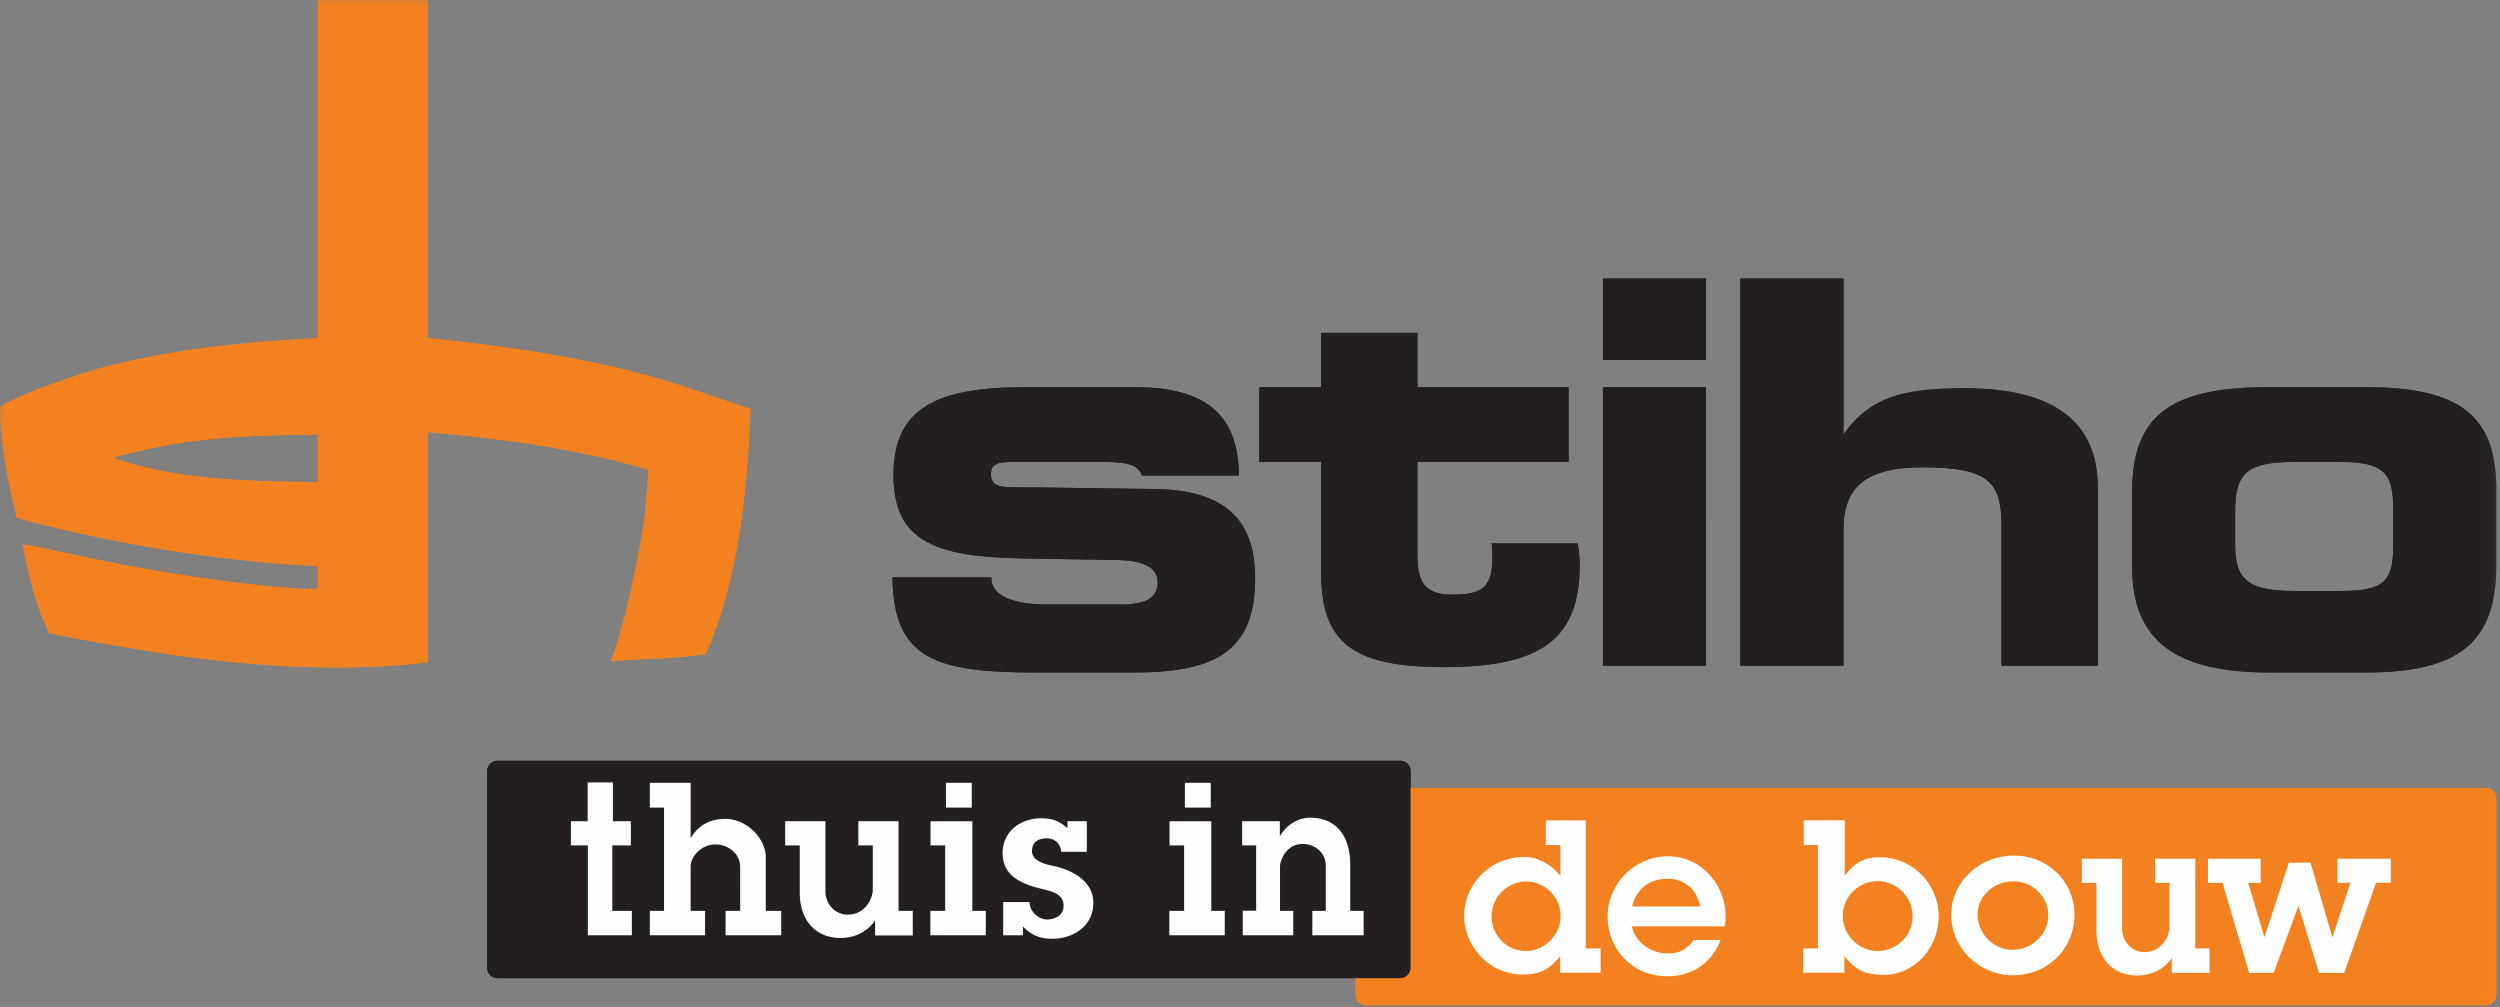
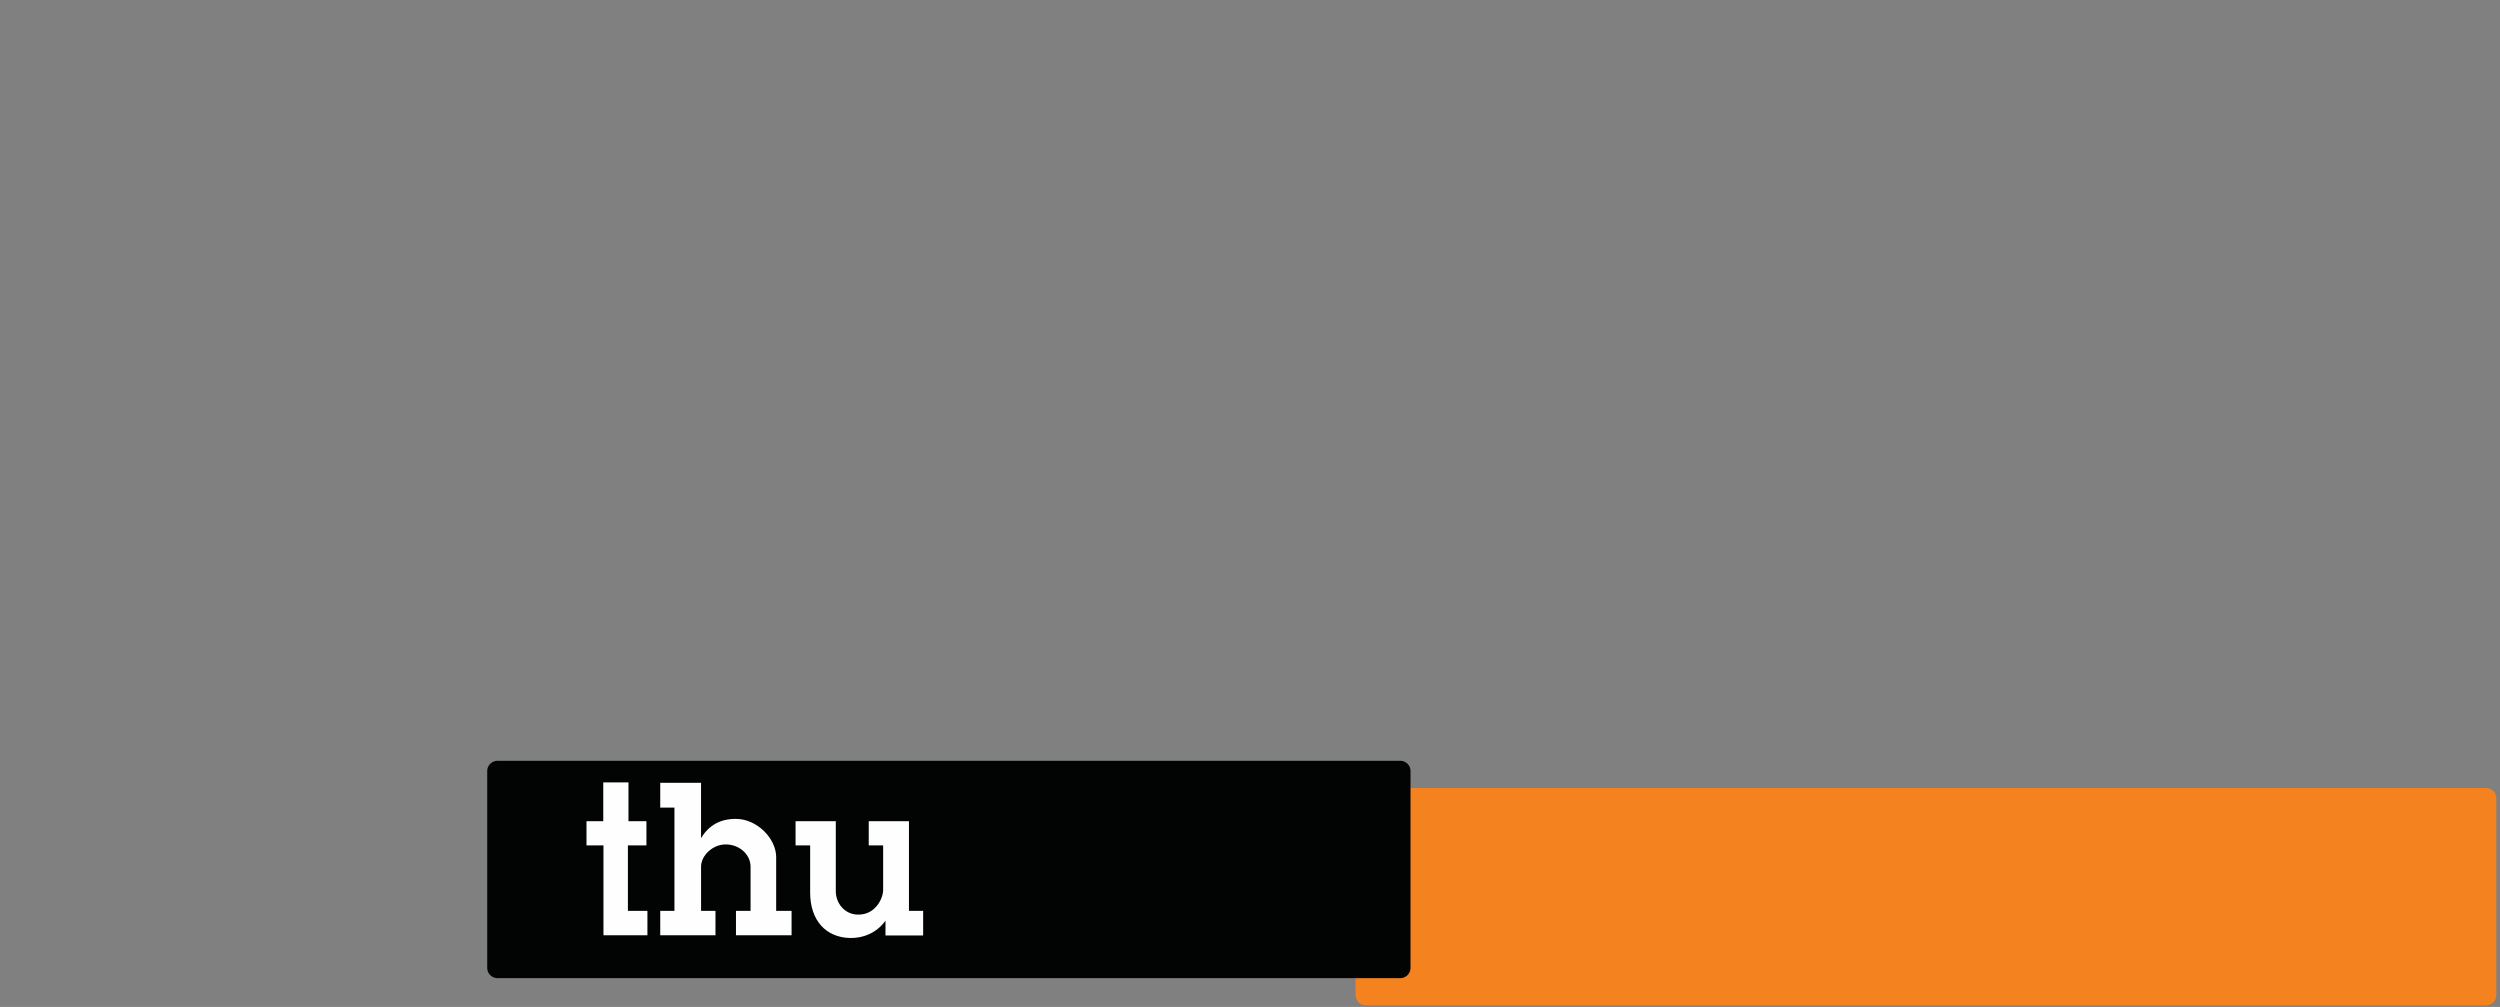
<svg xmlns="http://www.w3.org/2000/svg" xmlns:xlink="http://www.w3.org/1999/xlink" width="144" height="58" viewBox="0 0 144 58">
  <rect x="0" y="0" width="144" height="58" fill="#808080" stroke="none" />
  <defs>
-     <path id="a" d="M0 57.907h143.788V0H0z" />
-   </defs>
+     </defs>
  <g fill="none" fill-rule="evenodd">
    <path fill="#F4821F" d="M143.788 57.315a.596.596 0 0 1-.599.592h-64.51a.595.595 0 0 1-.599-.592V45.978c0-.327.268-.592.599-.592h64.51c.33 0 .599.265.599.592v11.337z" />
    <path fill="#020303" d="M81.246 55.75a.595.595 0 0 1-.598.591H28.664a.595.595 0 0 1-.6-.592V44.413c0-.327.27-.592.6-.592h51.984c.33 0 .598.265.598.592v11.336z" />
    <path fill="#FEFEFE" d="M34.759 53.87v-5.175h-.977v-1.393h.966v-2.235H36.2v2.235h1.034v1.393h-1.067v3.771h1.124v1.405zM42.392 53.87v-1.404h.841V49.93c0-.73-.659-1.28-1.398-1.29-.76-.023-1.454.628-1.454 1.279v2.548h.83v1.405H38.03v-1.405h.818v-5.95h-.818V45.09h2.35v3.189c.455-.752 1.114-1.111 2.001-1.111 1.25 0 2.327 1.156 2.327 2.2v3.098h.887v1.405h-3.203zM51.004 53.882v-.853c-.512.72-1.307 1.02-2.056.999-1.352-.034-2.283-.989-2.283-2.616v-2.716h-.84v-1.394h2.317v4.031c0 .708.522 1.325 1.237 1.347 1.046.045 1.49-.942 1.49-1.414v-2.57h-.83v-1.394h2.317v5.164h.817v1.416h-2.17z" />
    <mask id="b" fill="#fff">
      <use xlink:href="#a" />
    </mask>
    <path fill="#FEFEFE" d="M54.786 46.516h1.488V45.09h-1.488v1.426zm-.897 7.355v-1.405h.852v-3.77h-.842v-1.393h2.409v5.163h.773v1.405h-3.192zM60.568 54.073c-.694-.01-1.159-.213-1.647-.708v.506h-1.137v-1.91h1.522c-.011.562.568 1.045 1.08 1 .466-.033.898-.28.874-.83-.023-.798-.988-.82-1.794-1.078-1.057-.349-1.705-.854-1.716-1.92 0-1.281 1.09-2.021 2.272-2 .613.012 1.01.17 1.465.573v-.403h1.114v1.762h-1.478c-.034-.449-.34-.797-.874-.774-.409.01-.772.179-.806.696-.034.583.716.786 1.238.898.489.09 2.283.584 2.294 2.1.023 1.336-1.158 2.11-2.407 2.088M68.55 46.516h1.488V45.09H68.55v1.426zm-.898 7.355v-1.405h.853v-3.77h-.841v-1.393h2.407v5.163h.774v1.405h-3.193zM75.591 53.87v-1.404h.773V49.84c0-.674-.579-1.202-1.26-1.224-1.045-.056-1.375 1-1.375 1.291v2.56h.762v1.404h-2.908v-1.415h.771v-3.761h-.806v-1.393h2.17v.864c.432-.696 1.08-1.088 1.829-1.066 1.454.045 2.226 1.078 2.226 2.717v2.65h.772v1.404h-2.954zM87.913 50.775c-1.091 0-1.977.898-2 1.976-.011 1.056.785 1.955 1.853 2.022 1.135.078 2.135-.888 2.124-2.022a2.001 2.001 0 0 0-1.977-1.976zm1.954 5.255v-.943c-.602.674-.977 1.022-2.136 1.043-1.84.034-3.374-1.516-3.396-3.356-.012-1.853 1.522-3.392 3.407-3.414.808-.011 1.534.382 2.136 1.077v-1.762h-.84v-1.426h2.305v7.378h.853v1.403h-2.33zM96.063 50.618c-1.146 0-1.84.685-2.055 1.594h3.92c-.17-.921-.842-1.594-1.865-1.594m3.272 2.739h-5.338c.204.954 1.135 1.561 2.045 1.561.773 0 1.101-.248 1.522-.775h1.544c-.533 1.325-1.625 2.089-3.066 2.089-2.045 0-3.443-1.572-3.443-3.447 0-1.886 1.568-3.46 3.464-3.46 2.013 0 3.318 1.73 3.33 3.403a2.37 2.37 0 0 1-.058.629M108.132 50.753a2.009 2.009 0 0 0-1.988 1.975c-.024 1.145.988 2.123 2.135 2.045a2.008 2.008 0 0 0 1.886-2.022 2.031 2.031 0 0 0-2.033-1.998m.306 5.4c-1.17-.023-1.591-.36-2.204-1.066v.943h-2.375v-1.403h.853v-5.952h-.817v-1.427h2.363v3.179c.578-.675.977-1.045 2.055-1.045 1.875 0 3.374 1.584 3.352 3.426-.012 1.795-1.399 3.38-3.227 3.345M115.968 50.764c-1.09 0-2.056.819-2.056 1.908 0 1.1.898 2.034 2.01 2.034 1.115 0 2.057-.877 2.057-1.988 0-1.078-.92-1.954-2.01-1.954m-.022 5.411c-1.944 0-3.557-1.56-3.557-3.48 0-1.931 1.67-3.414 3.613-3.414 1.976 0 3.487 1.526 3.487 3.402 0 2.023-1.602 3.492-3.543 3.492M125.093 56.042v-.855c-.51.72-1.305 1.022-2.055 1-1.352-.033-2.284-.989-2.284-2.617v-2.716h-.84v-1.392h2.318v4.03c0 .708.522 1.324 1.238 1.348 1.044.045 1.488-.944 1.488-1.416v-2.57h-.83v-1.392h2.319v5.165h.818v1.415h-2.172zM136.857 50.853l-1.829 5.189h-1.453l-1.182-3.863-1.432 3.863h-1.408l-1.534-5.189h-.841v-1.391h3.034v1.391h-.716l.932 3.133 1.409-4.29 1.25-.01 1.26 4.312 1.034-3.145h-.75v-1.391h3.079v1.391z" mask="url(#b)" />
    <path fill="#231F20" d="M66.53 28.168l-6.822-.092c-1.813-.03-2.628.133-2.628-.753 0-.793.666-.717 2.023-.717h3.894c1.57 0 2.506 0 2.777.782h5.587c-.031-3.521-1.935-5.086-5.98-5.086h-6.34c-5.221 0-7.576 1.284-7.576 5.07 0 3.786 2.385 4.703 7.396 4.791l5.525.094c1.54.031 2.295.458 2.295 1.282 0 .914-.665 1.283-2.234 1.283H60.37c-2.052 0-3.27-.518-3.27-1.527v-.038h-5.694c.059 4.695 2.474 5.478 8.24 5.478h5.677c4.859 0 6.972-1.347 6.972-5.438 0-3.418-1.81-5.07-5.765-5.13M85.906 31.3c.031 0 .06.494.06.77 0 1.676-.5 2.184-2.281 2.184-1.632 0-2.042-.715-2.042-2.302v-5.346h8.708v-4.304h-8.708v-3.13H76.1v3.13H72.54v4.304H76.1v6.384c0 4.058 1.84 5.433 7.09 5.433 5.526 0 7.802-1.564 7.802-5.896 0-.428-.077-1.226-.138-1.226h-4.949zM92.33 20.737h5.937v-4.695H92.33zM92.33 38.343h5.937V22.302H92.33zM113.205 22.366c-3.44 0-5.437.428-7.02 2.657v-8.981h-5.938v22.301h5.937v-7.857c0-2.533 1.428-3.57 4.568-3.57 3.803 0 4.536.854 4.536 3.386v8.041h5.542V28.076c0-3.786-2.551-5.71-7.625-5.71M137.85 31.402c0 2.107-.514 2.638-3.05 2.638h-2.627c-2.565 0-3.427-.562-3.427-2.607V29.42c0-2.198.713-2.813 3.427-2.813h2.627c2.57 0 3.05.675 3.05 2.722v2.074zm-1.57-9.1h-5.616c-5.734 0-7.855 1.684-7.855 6.078v4.274c0 4.274 2.542 6.08 7.889 6.08h5.582c5.406 0 7.508-1.775 7.508-6.172v-4.365c0-4.18-2.014-5.895-7.508-5.895z" mask="url(#b)" />
-     <path fill="#F4821F" d="M6.49 26.36s2.671-.733 4.67-.96c3.101-.367 4.775-.314 7.15-.37v2.744c-4.354-.05-8.35-.158-11.82-1.414m18.153-6.887V0h-6.334v19.473c-4.75.26-8.137.633-12.212 1.644-1.353.343-4.665 1.466-6.084 2.294-.145 2.118.951 6.417.951 6.417 9.06 2.463 16.554 2.747 17.345 2.768v1.302c-.791.159-6.53-.39-12.609-1.643-1.224-.26-4.137-.895-4.394-.895.401 2.053.685 3.273 1.522 5.114 7.569 1.496 14.69 2.506 21.815 1.676V24.894c4.354.358 8.802 1.01 12.716 2.166l-.222 2.737c-.371 2.44-1.181 6.351-1.955 8.287 1.658-.147 3.904-.147 5.464-.405 1.917-4.266 2.418-9.723 2.58-14.12l-2.874-.976c-4.945-1.742-10.168-2.526-15.71-3.11" mask="url(#b)" />
    <path fill="#F4811F" d="M143.788 57.315a.596.596 0 0 1-.599.592h-64.51a.595.595 0 0 1-.599-.592V45.978c0-.327.268-.592.599-.592h64.51c.33 0 .599.265.599.592v11.337z" mask="url(#b)" />
-     <path fill="#231F20" d="M81.246 55.75a.595.595 0 0 1-.598.591H28.664a.595.595 0 0 1-.6-.592V44.413c0-.327.27-.592.6-.592h51.984c.33 0 .598.265.598.592v11.336z" mask="url(#b)" />
-     <path fill="#FEFEFE" d="M33.86 53.87v-5.175h-.976v-1.393h.965v-2.235h1.454v2.235h1.034v1.393H35.27v3.771h1.124v1.405zM41.793 53.87v-1.404h.841V49.93c0-.73-.659-1.28-1.397-1.29-.761-.023-1.455.628-1.455 1.279v2.548h.83v1.405h-3.18v-1.405h.817v-5.95h-.818V45.09h2.351v3.189c.455-.752 1.114-1.111 2-1.111 1.25 0 2.328 1.156 2.328 2.2v3.098h.887v1.405h-3.204zM50.405 53.882v-.853c-.511.72-1.306 1.02-2.055.999-1.352-.034-2.284-.989-2.284-2.616v-2.716h-.84v-1.394h2.317v4.031c0 .708.522 1.325 1.237 1.347 1.046.045 1.49-.942 1.49-1.414v-2.57h-.83v-1.394h2.317v5.164h.818v1.416h-2.17zM54.486 46.516h1.488V45.09h-1.488v1.426zm-.897 7.355v-1.405h.852v-3.77H53.6v-1.393h2.408v5.163h.774v1.405h-3.193zM60.568 54.073c-.694-.01-1.159-.213-1.647-.708v.506h-1.137v-1.91h1.522c-.011.562.568 1.045 1.08 1 .466-.033.898-.28.874-.83-.023-.798-.988-.82-1.794-1.078-1.057-.349-1.705-.854-1.716-1.92 0-1.281 1.09-2.021 2.272-2 .613.012 1.01.17 1.465.573v-.403h1.114v1.762h-1.478c-.034-.449-.34-.797-.874-.774-.409.01-.772.179-.806.696-.034.583.716.786 1.238.898.489.09 2.283.584 2.294 2.1.023 1.336-1.158 2.11-2.407 2.088M68.25 46.516h1.489V45.09H68.25v1.426zm-.897 7.355v-1.405h.852v-3.77h-.84v-1.393h2.407v5.163h.773v1.405h-3.192zM75.591 53.87v-1.404h.773V49.84c0-.674-.579-1.202-1.26-1.224-1.045-.056-1.375 1-1.375 1.291v2.56h.762v1.404h-2.908v-1.415h.771v-3.761h-.806v-1.393h2.17v.864c.432-.696 1.08-1.088 1.829-1.066 1.454.045 2.226 1.078 2.226 2.717v2.65h.772v1.404h-2.954zM87.913 50.775c-1.091 0-1.977.898-2 1.976-.011 1.056.785 1.955 1.853 2.022 1.135.078 2.135-.888 2.124-2.022a2.001 2.001 0 0 0-1.977-1.976zm1.954 5.255v-.943c-.602.674-.977 1.022-2.136 1.043-1.84.034-3.374-1.516-3.396-3.356-.012-1.853 1.522-3.392 3.407-3.414.808-.011 1.534.382 2.136 1.077v-1.762h-.84v-1.426h2.305v7.378h.853v1.403h-2.33zM96.063 50.618c-1.146 0-1.84.685-2.055 1.594h3.92c-.17-.921-.842-1.594-1.865-1.594m3.272 2.739h-5.338c.204.954 1.135 1.561 2.045 1.561.773 0 1.101-.248 1.522-.775h1.544c-.533 1.325-1.625 2.089-3.066 2.089-2.045 0-3.443-1.572-3.443-3.447 0-1.886 1.568-3.46 3.464-3.46 2.013 0 3.318 1.73 3.33 3.403a2.37 2.37 0 0 1-.058.629M108.132 50.753a2.009 2.009 0 0 0-1.988 1.975c-.024 1.145.988 2.123 2.135 2.045a2.008 2.008 0 0 0 1.886-2.022 2.031 2.031 0 0 0-2.033-1.998m.306 5.4c-1.17-.023-1.591-.36-2.204-1.066v.943h-2.375v-1.403h.853v-5.952h-.817v-1.427h2.363v3.179c.578-.675.977-1.045 2.055-1.045 1.875 0 3.374 1.584 3.352 3.426-.012 1.795-1.399 3.38-3.227 3.345M115.968 50.764c-1.09 0-2.056.819-2.056 1.908 0 1.1.898 2.034 2.01 2.034 1.115 0 2.057-.877 2.057-1.988 0-1.078-.92-1.954-2.01-1.954m-.022 5.411c-1.944 0-3.557-1.56-3.557-3.48 0-1.931 1.67-3.414 3.613-3.414 1.976 0 3.487 1.526 3.487 3.402 0 2.023-1.602 3.492-3.543 3.492M125.093 56.042v-.855c-.51.72-1.305 1.022-2.055 1-1.352-.033-2.284-.989-2.284-2.617v-2.716h-.84v-1.392h2.318v4.03c0 .708.522 1.324 1.238 1.348 1.044.045 1.488-.944 1.488-1.416v-2.57h-.83v-1.392h2.319v5.165h.818v1.415h-2.172zM136.857 50.853l-1.829 5.189h-1.453l-1.182-3.863-1.432 3.863h-1.408l-1.534-5.189h-.841v-1.391h3.034v1.391h-.716l.932 3.133 1.409-4.29 1.25-.01 1.26 4.312 1.034-3.145h-.75v-1.391h3.079v1.391z" mask="url(#b)" />
    <path fill="#231F20" d="M66.53 28.168l-6.822-.092c-1.813-.03-2.628.133-2.628-.753 0-.793.666-.717 2.023-.717h3.894c1.57 0 2.506 0 2.777.782h5.587c-.031-3.521-1.935-5.086-5.98-5.086h-6.34c-5.221 0-7.576 1.284-7.576 5.07 0 3.786 2.385 4.703 7.396 4.791l5.525.094c1.54.031 2.295.458 2.295 1.282 0 .914-.665 1.283-2.234 1.283H60.37c-2.052 0-3.27-.518-3.27-1.527v-.038h-5.694c.059 4.695 2.474 5.478 8.24 5.478h5.677c4.859 0 6.972-1.347 6.972-5.438 0-3.418-1.81-5.07-5.765-5.13M85.906 31.3c.031 0 .06.494.06.77 0 1.676-.5 2.184-2.281 2.184-1.632 0-2.042-.715-2.042-2.302v-5.346h8.708v-4.304h-8.708v-3.13H76.1v3.13H72.54v4.304H76.1v6.384c0 4.058 1.84 5.433 7.09 5.433 5.526 0 7.802-1.564 7.802-5.896 0-.428-.077-1.226-.138-1.226h-4.949zM92.33 20.737h5.937v-4.695H92.33zM92.33 38.343h5.937V22.302H92.33zM113.205 22.366c-3.44 0-5.437.428-7.02 2.657v-8.981h-5.938v22.301h5.937v-7.857c0-2.533 1.428-3.57 4.568-3.57 3.803 0 4.536.854 4.536 3.386v8.041h5.542V28.076c0-3.786-2.551-5.71-7.625-5.71M137.85 31.402c0 2.107-.514 2.638-3.05 2.638h-2.627c-2.565 0-3.427-.562-3.427-2.607V29.42c0-2.198.713-2.813 3.427-2.813h2.627c2.57 0 3.05.675 3.05 2.722v2.074zm-1.57-9.1h-5.616c-5.734 0-7.855 1.684-7.855 6.078v4.274c0 4.274 2.542 6.08 7.889 6.08h5.582c5.406 0 7.508-1.775 7.508-6.172v-4.365c0-4.18-2.014-5.895-7.508-5.895z" mask="url(#b)" />
    <path fill="#F4811F" d="M6.49 26.36s2.671-.733 4.67-.96c3.101-.367 4.775-.314 7.15-.37v2.744c-4.354-.05-8.35-.158-11.82-1.414m18.153-6.887V0h-6.334v19.473c-4.75.26-8.137.633-12.212 1.644-1.353.343-4.665 1.466-6.084 2.294-.145 2.118.951 6.417.951 6.417 9.06 2.463 16.554 2.747 17.345 2.768v1.302c-.791.159-6.53-.39-12.609-1.643-1.224-.26-4.137-.895-4.394-.895.401 2.053.685 3.273 1.522 5.114 7.569 1.496 14.69 2.506 21.815 1.676V24.894c4.354.358 8.802 1.01 12.716 2.166l-.222 2.737c-.371 2.44-1.181 6.351-1.955 8.287 1.658-.147 3.904-.147 5.464-.405 1.917-4.266 2.418-9.723 2.58-14.12l-2.874-.976c-4.945-1.742-10.168-2.526-15.71-3.11" mask="url(#b)" />
  </g>
</svg>